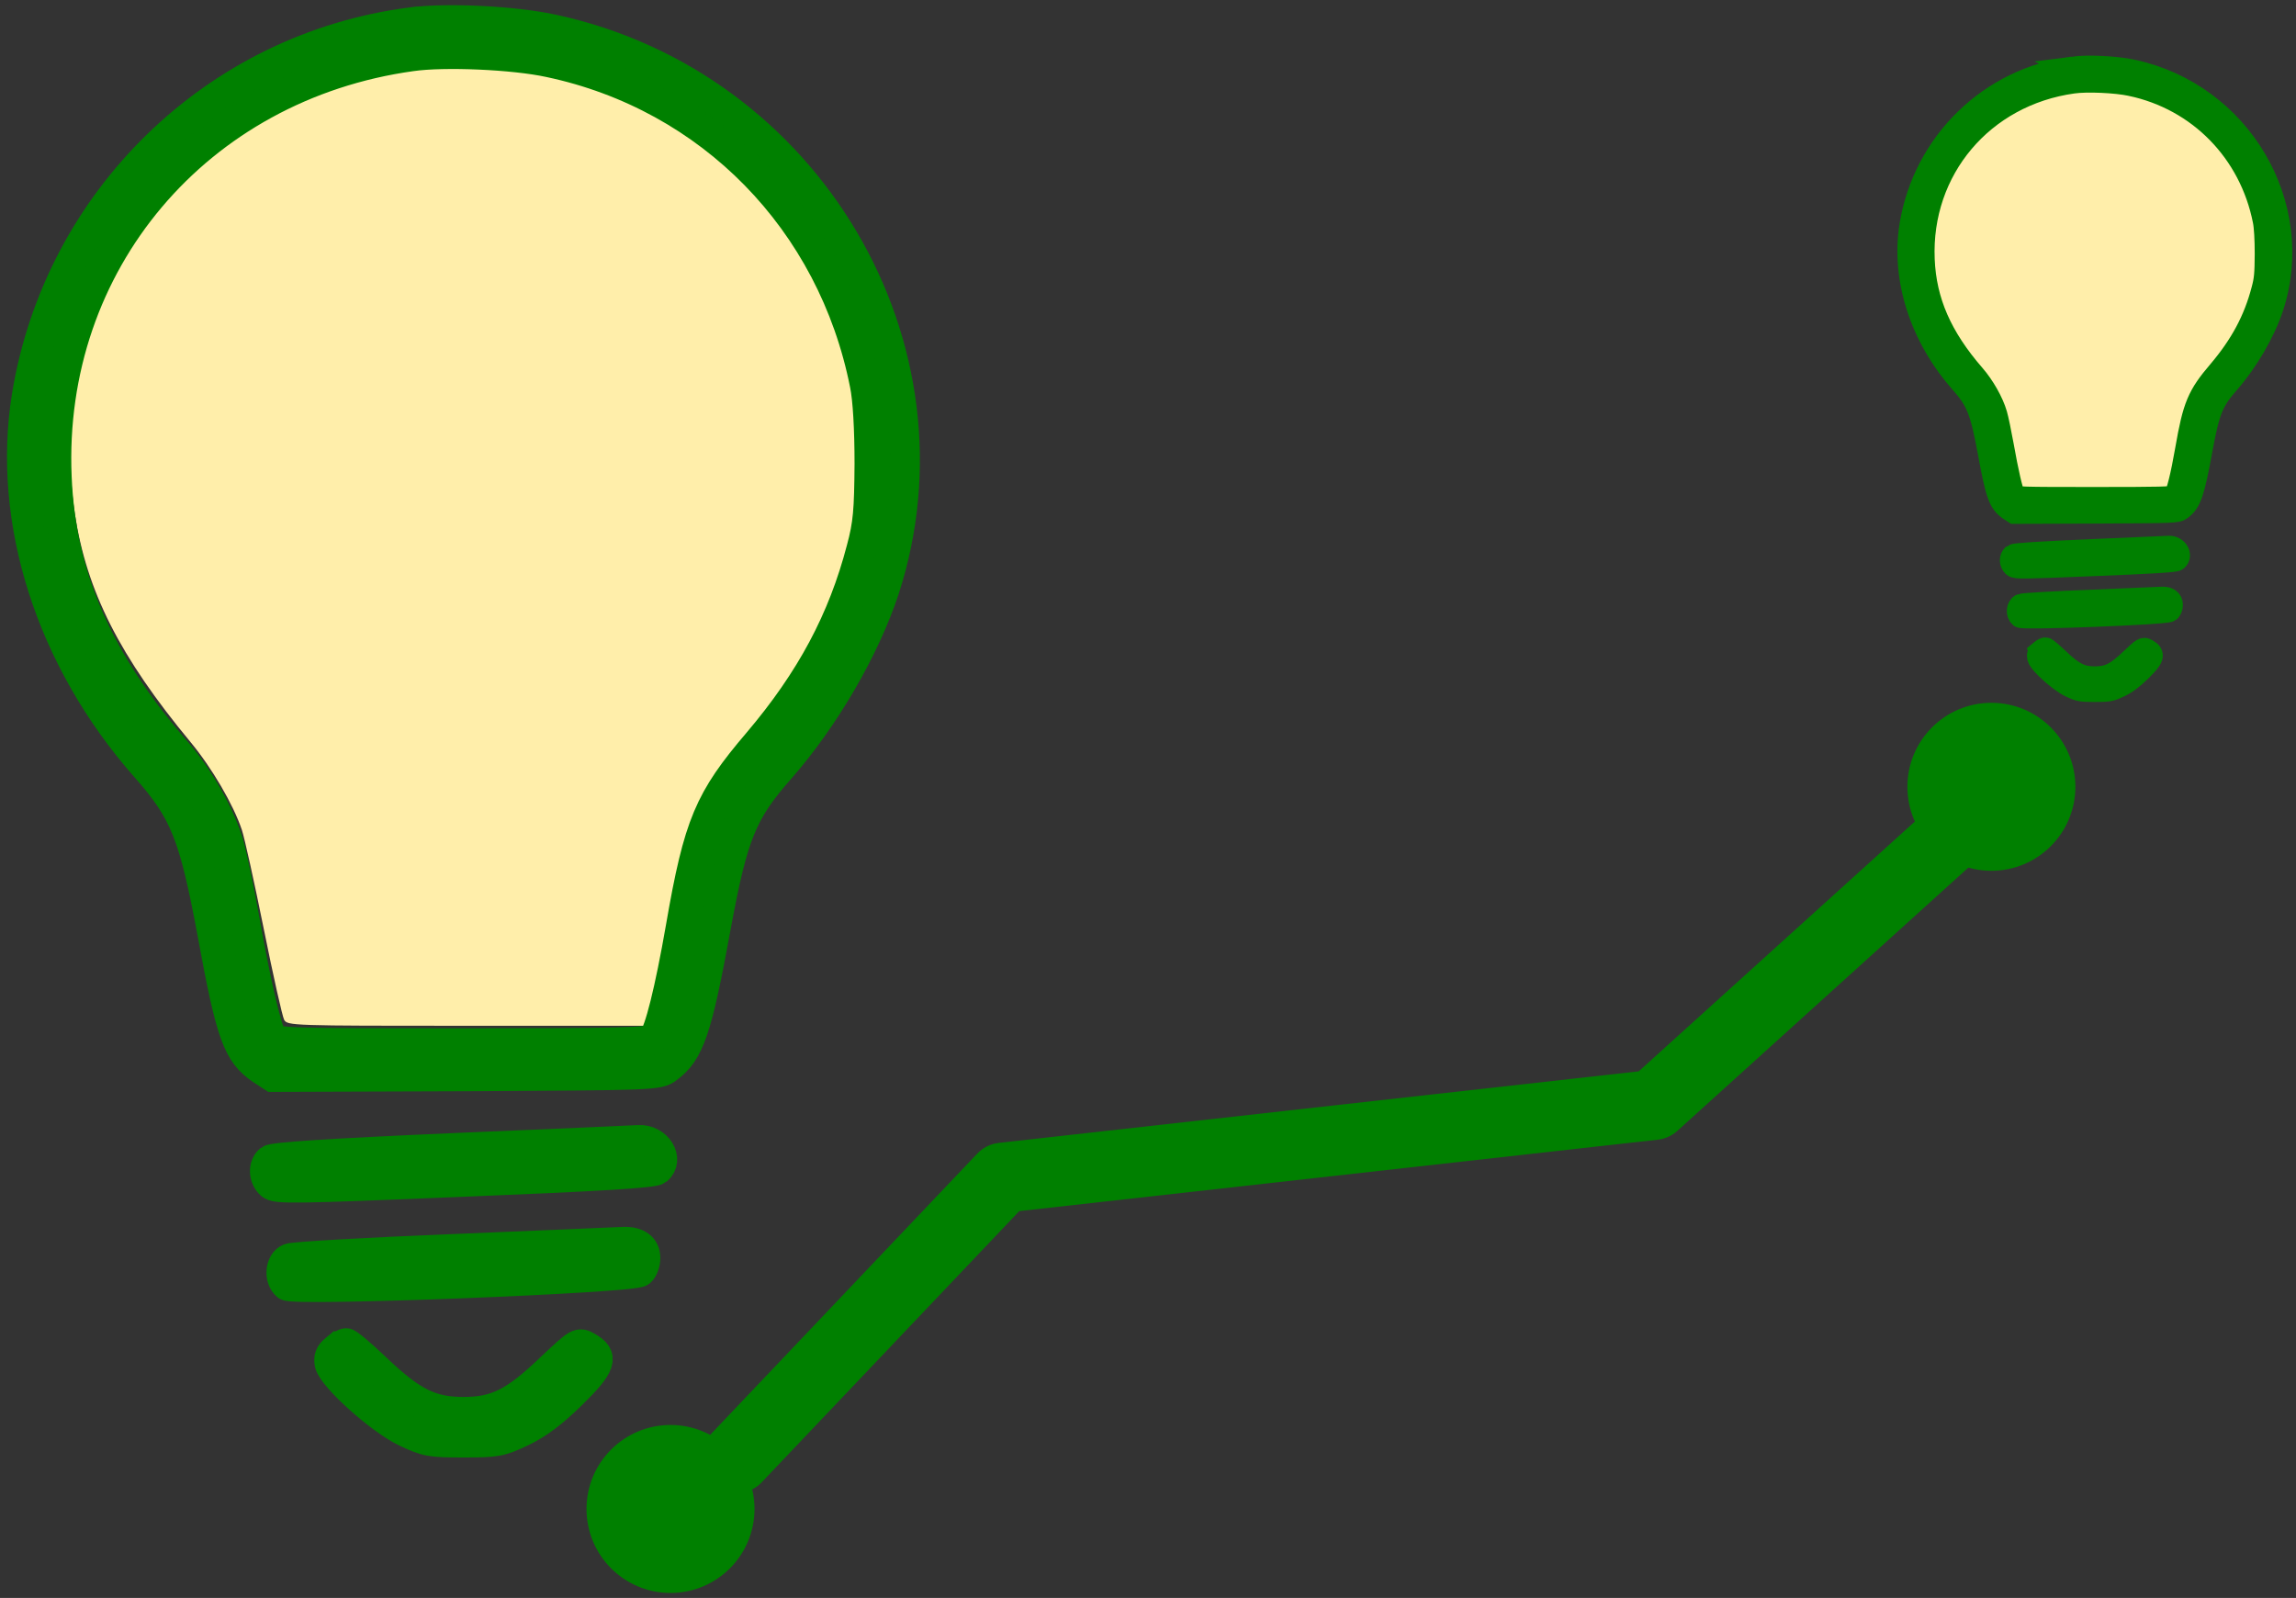
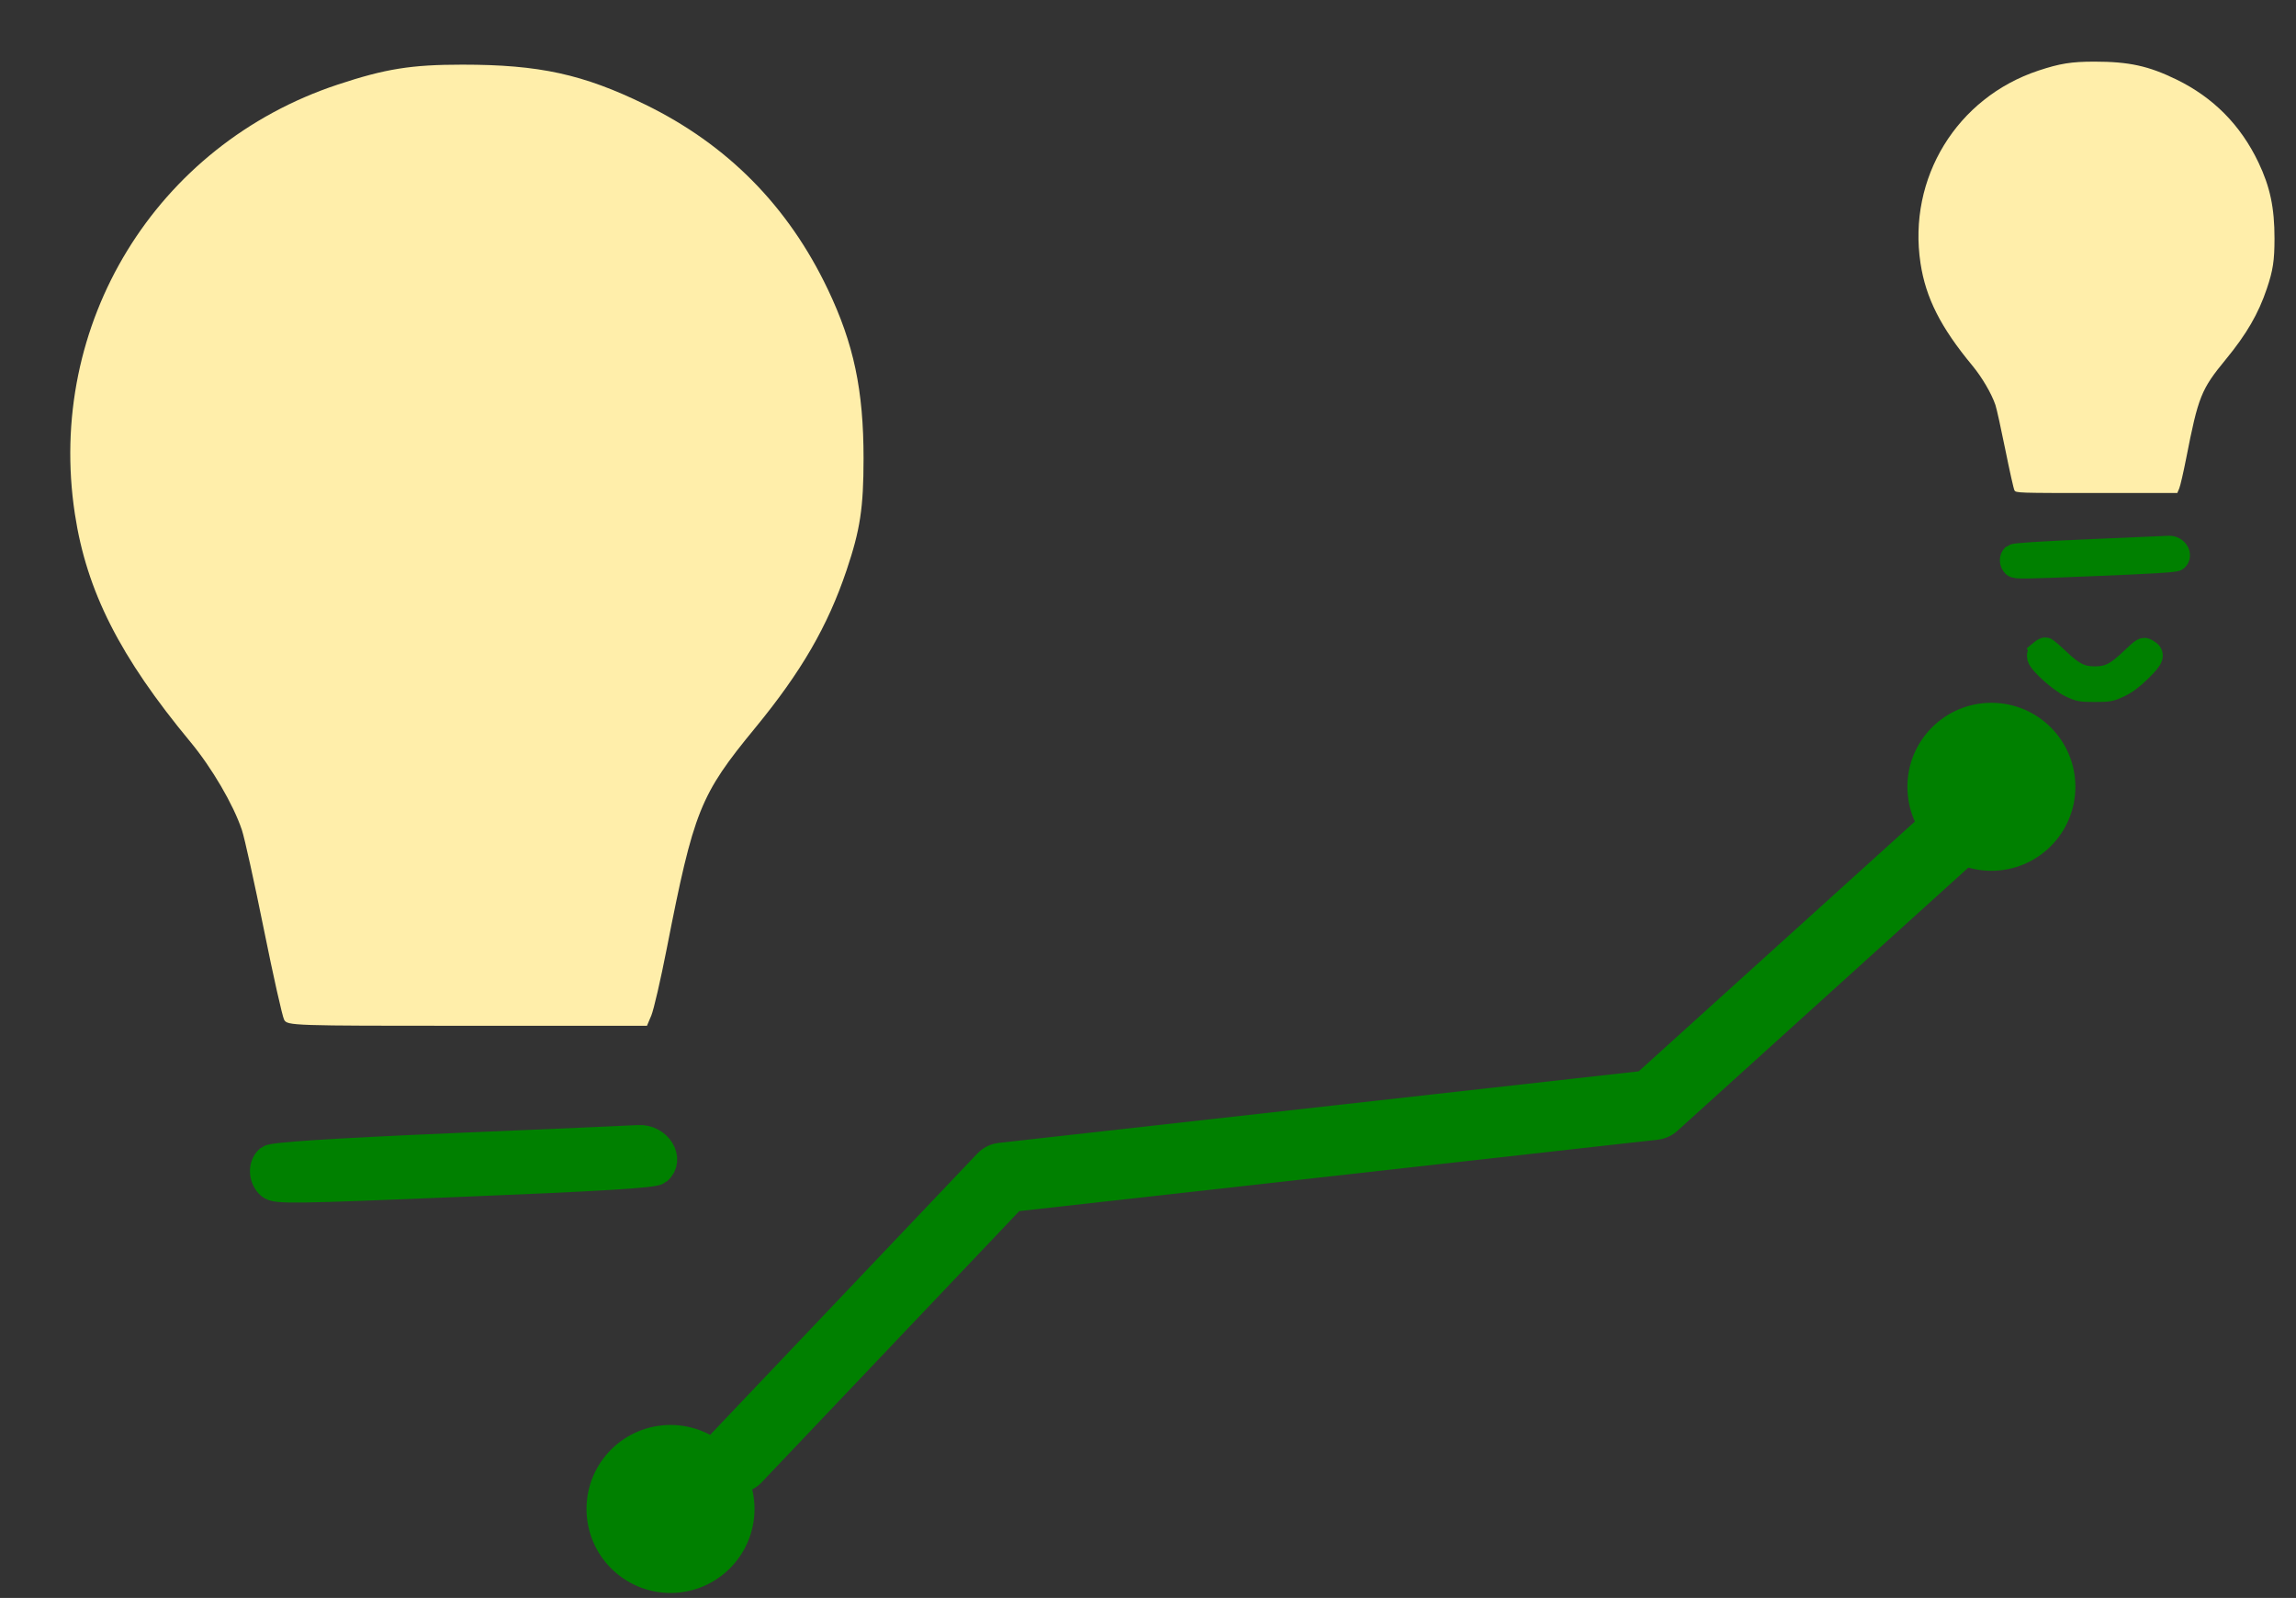
<svg xmlns="http://www.w3.org/2000/svg" xmlns:ns1="http://www.inkscape.org/namespaces/inkscape" xmlns:ns2="http://sodipodi.sourceforge.net/DTD/sodipodi-0.dtd" width="212.686mm" height="148.024mm" viewBox="0 0 212.686 148.024" version="1.1" id="svg8" ns1:version="0.92.2 (5c3e80d, 2017-08-06)" ns2:docname="Pfad.svg">
  <rect x="0" y="0" width="212.686" height="148.024" fill="#333333" stroke="none" />
  <defs id="defs2" />
  <ns2:namedview id="base" pagecolor="#ffffff" bordercolor="#666666" borderopacity="1.0" ns1:pageopacity="0.0" ns1:pageshadow="2" ns1:zoom="0.69999999" ns1:cx="539.72059" ns1:cy="402.288" ns1:document-units="mm" ns1:current-layer="layer1" showgrid="false" ns1:window-width="1680" ns1:window-height="995" ns1:window-x="0" ns1:window-y="27" ns1:window-maximized="1" fit-margin-top="0" fit-margin-left="0" fit-margin-right="0" fit-margin-bottom="0" />
  <g ns1:label="Ebene 1" ns1:groupmode="layer" id="layer1" transform="translate(0.468,-40.257)">
    <g id="g4148" transform="translate(1.058,-1.058)">
      <path ns2:nodetypes="cccc" ns1:connector-curvature="0" id="path3241" d="m 66.677,176.395 24.679,-25.984 60.32,-6.746 29.534,-26.72" style="fill:none;fill-opacity:1;stroke:#008000;stroke-width:6.49;stroke-linecap:round;stroke-linejoin:round;stroke-miterlimit:4;stroke-dasharray:none;stroke-opacity:1" />
      <circle r="6.199" cy="181.096" cx="60.585" id="path3249" style="opacity:1;fill:#008000;fill-opacity:1;fill-rule:nonzero;stroke:#008000;stroke-width:3.163;stroke-linecap:round;stroke-linejoin:round;stroke-miterlimit:4;stroke-dasharray:none;stroke-opacity:1" />
      <circle r="6.199" cy="114.199" cx="182.943" id="path3249-9" style="display:inline;opacity:1;fill:#008000;fill-opacity:1;fill-rule:nonzero;stroke:#008000;stroke-width:3.163;stroke-linecap:round;stroke-linejoin:round;stroke-miterlimit:4;stroke-dasharray:none;stroke-opacity:1" />
    </g>
    <path style="opacity:1;fill:#ffeeaa;fill-opacity:1;fill-rule:nonzero;stroke:#eeff00;stroke-width:54.001;stroke-linecap:round;stroke-linejoin:round;stroke-miterlimit:4;stroke-dasharray:none;stroke-opacity:0" d="m 25.852,134.72 c -0.166,-0.308 -1.015,-4.092 -1.885,-8.409 -0.871,-4.317 -1.785,-8.449 -2.032,-9.183 -0.788,-2.343 -2.776,-5.743 -4.75,-8.124 C 10.635,101.102 7.558,95.031 6.467,87.86 3.793,70.279 13.955,53.68 30.813,48.094 c 4.424,-1.466 6.809,-1.848 11.545,-1.848 7.127,0 11.174,0.882 16.932,3.69 7.613,3.712 13.241,9.402 16.917,17.104 2.411,5.052 3.323,9.365 3.319,15.708 -0.003,4.562 -0.31,6.578 -1.574,10.334 -1.745,5.184 -4.19,9.401 -8.468,14.608 -5.11,6.22 -5.681,7.646 -8.19,20.448 -0.564,2.877 -1.207,5.661 -1.428,6.187 l -0.403,0.955 H 42.808 c -16.27,0 -16.661,-0.013 -16.956,-0.56 z" id="path974" ns1:connector-curvature="0" />
    <path style="opacity:1;fill:#ffeeaa;fill-opacity:1;fill-rule:nonzero;stroke:#eeff00;stroke-width:24.237;stroke-linecap:round;stroke-linejoin:round;stroke-miterlimit:4;stroke-dasharray:none;stroke-opacity:0" d="m 186.135,85.675 c -0.075,-0.138 -0.455,-1.837 -0.846,-3.774 -0.391,-1.938 -0.801,-3.792 -0.912,-4.121 -0.354,-1.051 -1.246,-2.577 -2.132,-3.646 -2.94,-3.547 -4.321,-6.272 -4.81,-9.49 -1.2,-7.891 3.361,-15.341 10.927,-17.848 1.986,-0.658 3.056,-0.829 5.182,-0.829 3.199,0 5.015,0.396 7.6,1.656 3.417,1.666 5.943,4.22 7.593,7.677 1.082,2.268 1.491,4.203 1.49,7.05 -9e-4,2.047 -0.139,2.952 -0.707,4.638 -0.783,2.327 -1.88,4.219 -3.8,6.556 -2.294,2.792 -2.55,3.432 -3.676,9.178 -0.253,1.291 -0.542,2.541 -0.641,2.777 l -0.181,0.429 h -7.475 c -7.302,0 -7.478,-0.006 -7.611,-0.251 z" id="path974-3" ns1:connector-curvature="0" />
    <g style="fill:#008000;stroke:#008000;stroke-opacity:1" id="g1761" transform="matrix(1.497,0,0,1.497,-42.64,-49.663)">
-       <path style="fill:#008000;stroke:#008000;stroke-width:1.849;stroke-miterlimit:4;stroke-dasharray:none;stroke-opacity:1" ns1:connector-curvature="0" id="path1118" d="m 53.617,61.445 c -12.136,1.563 -21.81,10.988 -23.79,23.124 -1.252,7.756 1.48,16.305 7.339,22.957 2.439,2.752 3.002,4.171 4.15,10.321 1.147,6.276 1.563,7.402 3.023,8.403 l 0.709,0.459 11.927,-0.042 c 11.676,-0.062 11.948,-0.062 12.51,-0.5 1.356,-1.001 1.814,-2.335 3.003,-8.841 1.043,-5.63 1.605,-7.026 3.962,-9.695 2.773,-3.17 5.233,-7.423 6.443,-11.072 4.879,-14.992 -4.733,-31.276 -20.497,-34.674 -2.377,-0.523 -6.547,-0.731 -8.778,-0.439 z m 8.549,2.481 c 9.966,2.106 17.515,9.82 19.516,19.933 0.188,0.897 0.292,2.773 0.292,4.9 -0.021,2.898 -0.083,3.733 -0.501,5.275 -1.147,4.399 -3.128,8.111 -6.401,11.969 -3.023,3.545 -3.67,5.046 -4.775,11.426 -0.688,3.962 -1.335,6.506 -1.71,6.902 -0.25,0.25 -2.106,0.292 -11.843,0.292 -10.905,0 -11.572,-0.021 -11.76,-0.375 -0.355,-0.647 -1.022,-3.566 -1.668,-7.235 -0.355,-1.96 -0.793,-4.066 -0.98,-4.691 -0.521,-1.814 -1.855,-4.15 -3.232,-5.734 -4.858,-5.588 -7.172,-10.863 -7.423,-17.014 C 31.119,76.354 40.376,65.387 53.637,63.551 c 2.023,-0.292 6.319,-0.105 8.529,0.375 z" />
      <path style="fill:#008000;stroke:#008000;stroke-width:1.849;stroke-miterlimit:4;stroke-dasharray:none;stroke-opacity:1" ns1:connector-curvature="0" id="path1130" d="m 56.162,131.11 c -7.673,0.334 -11.093,0.563 -11.301,0.73 -0.417,0.355 -0.396,1.105 0.063,1.522 0.313,0.292 1.377,0.271 11.99,-0.167 8.319,-0.334 11.698,-0.542 11.927,-0.73 0.772,-0.647 0,-1.918 -1.147,-1.855 -0.294,0.02 -5.485,0.249 -11.532,0.5 z" />
-       <path style="fill:#008000;stroke:#008000;stroke-width:1.849;stroke-miterlimit:4;stroke-dasharray:none;stroke-opacity:1" ns1:connector-curvature="0" id="path1134" d="m 56.327,137.351 c -5.379,0.209 -10.008,0.48 -10.258,0.584 -0.563,0.229 -0.667,1.252 -0.146,1.688 0.438,0.355 21.392,-0.459 21.872,-0.855 0.167,-0.146 0.313,-0.521 0.313,-0.855 0,-0.668 -0.5,-1.043 -1.398,-1.001 -0.312,0.021 -4.982,0.209 -10.383,0.438 z" />
-       <path style="fill:#008000;stroke:#008000;stroke-width:1.849;stroke-miterlimit:4;stroke-dasharray:none;stroke-opacity:1" ns1:connector-curvature="0" id="path1136" d="m 48.926,143.555 c -0.355,0.292 -0.438,0.521 -0.355,0.918 0.23,0.855 3.128,3.461 4.712,4.211 1.272,0.605 1.542,0.647 3.566,0.647 2.043,0 2.293,-0.042 3.607,-0.667 1.001,-0.48 1.897,-1.147 3.086,-2.314 1.855,-1.814 2.022,-2.356 0.98,-2.94 -0.542,-0.313 -0.563,-0.292 -2.231,1.272 -2.252,2.168 -3.399,2.752 -5.442,2.752 -2.022,0 -3.19,-0.584 -5.4,-2.69 -0.897,-0.855 -1.73,-1.563 -1.855,-1.563 -0.104,0 -0.417,0.167 -0.667,0.375 z" />
    </g>
    <g id="g4143" transform="translate(-29.333,1.025)">
-       <path style="fill:#008000;stroke:#008000;stroke-width:2.099;stroke-miterlimit:4;stroke-dasharray:none;stroke-opacity:1" ns1:connector-curvature="0" id="path1118-1" d="m 220.88,45.52 c -7.659,0.987 -13.765,6.935 -15.015,14.594 -0.79,4.895 0.934,10.291 4.632,14.489 1.539,1.737 1.895,2.632 2.619,6.514 0.724,3.961 0.987,4.672 1.908,5.303 l 0.447,0.29 7.527,-0.027 c 7.369,-0.039 7.541,-0.039 7.896,-0.315 0.856,-0.632 1.145,-1.474 1.895,-5.58 0.658,-3.553 1.013,-4.435 2.5,-6.119 1.75,-2.001 3.303,-4.685 4.066,-6.988 3.079,-9.462 -2.987,-19.739 -12.936,-21.884 -1.5,-0.33 -4.132,-0.461 -5.54,-0.277 z m 5.396,1.566 c 6.29,1.329 11.054,6.198 12.317,12.58 0.119,0.566 0.184,1.75 0.184,3.093 -0.013,1.829 -0.052,2.356 -0.316,3.329 -0.724,2.777 -1.974,5.119 -4.04,7.554 -1.908,2.237 -2.316,3.185 -3.014,7.211 -0.434,2.5 -0.842,4.106 -1.08,4.356 -0.158,0.158 -1.329,0.184 -7.474,0.184 -6.883,0 -7.303,-0.013 -7.422,-0.237 -0.224,-0.408 -0.645,-2.25 -1.053,-4.567 -0.224,-1.237 -0.5,-2.566 -0.618,-2.961 -0.329,-1.145 -1.171,-2.619 -2.04,-3.619 -3.066,-3.527 -4.527,-6.856 -4.685,-10.738 -0.355,-8.343 5.488,-15.265 13.857,-16.423 1.277,-0.184 3.988,-0.066 5.383,0.237 z" />
      <path style="fill:#008000;stroke:#008000;stroke-width:2.099;stroke-miterlimit:4;stroke-dasharray:none;stroke-opacity:1" ns1:connector-curvature="0" id="path1130-2" d="m 222.486,90.228 c -4.843,0.211 -7.001,0.355 -7.132,0.461 -0.263,0.224 -0.25,0.697 0.04,0.961 0.197,0.184 0.869,0.171 7.567,-0.105 5.25,-0.211 7.383,-0.342 7.527,-0.461 0.487,-0.408 0,-1.211 -0.724,-1.171 -0.186,0.013 -3.462,0.157 -7.278,0.315 z" />
-       <path style="fill:#008000;stroke:#008000;stroke-width:2.099;stroke-miterlimit:4;stroke-dasharray:none;stroke-opacity:1" ns1:connector-curvature="0" id="path1134-7" d="m 222.591,94.908 c -3.395,0.132 -6.317,0.303 -6.474,0.368 -0.355,0.144 -0.421,0.79 -0.092,1.066 0.276,0.224 13.501,-0.29 13.804,-0.539 0.105,-0.092 0.197,-0.329 0.197,-0.539 0,-0.421 -0.315,-0.658 -0.882,-0.632 -0.197,0.013 -3.144,0.132 -6.553,0.276 z" />
      <path style="fill:#008000;stroke:#008000;stroke-width:2.099;stroke-miterlimit:4;stroke-dasharray:none;stroke-opacity:1" ns1:connector-curvature="0" id="path1136-0" d="m 217.919,99.563 c -0.224,0.184 -0.276,0.329 -0.224,0.579 0.145,0.539 1.974,2.184 2.974,2.658 0.803,0.382 0.973,0.408 2.25,0.408 1.29,0 1.447,-0.026 2.276,-0.421 0.632,-0.303 1.197,-0.724 1.948,-1.461 1.171,-1.145 1.276,-1.487 0.618,-1.856 -0.342,-0.197 -0.355,-0.184 -1.408,0.803 -1.421,1.368 -2.145,1.737 -3.435,1.737 -1.276,0 -2.013,-0.368 -3.408,-1.698 -0.566,-0.539 -1.092,-0.987 -1.171,-0.987 -0.066,0 -0.263,0.105 -0.421,0.237 z" />
    </g>
  </g>
</svg>